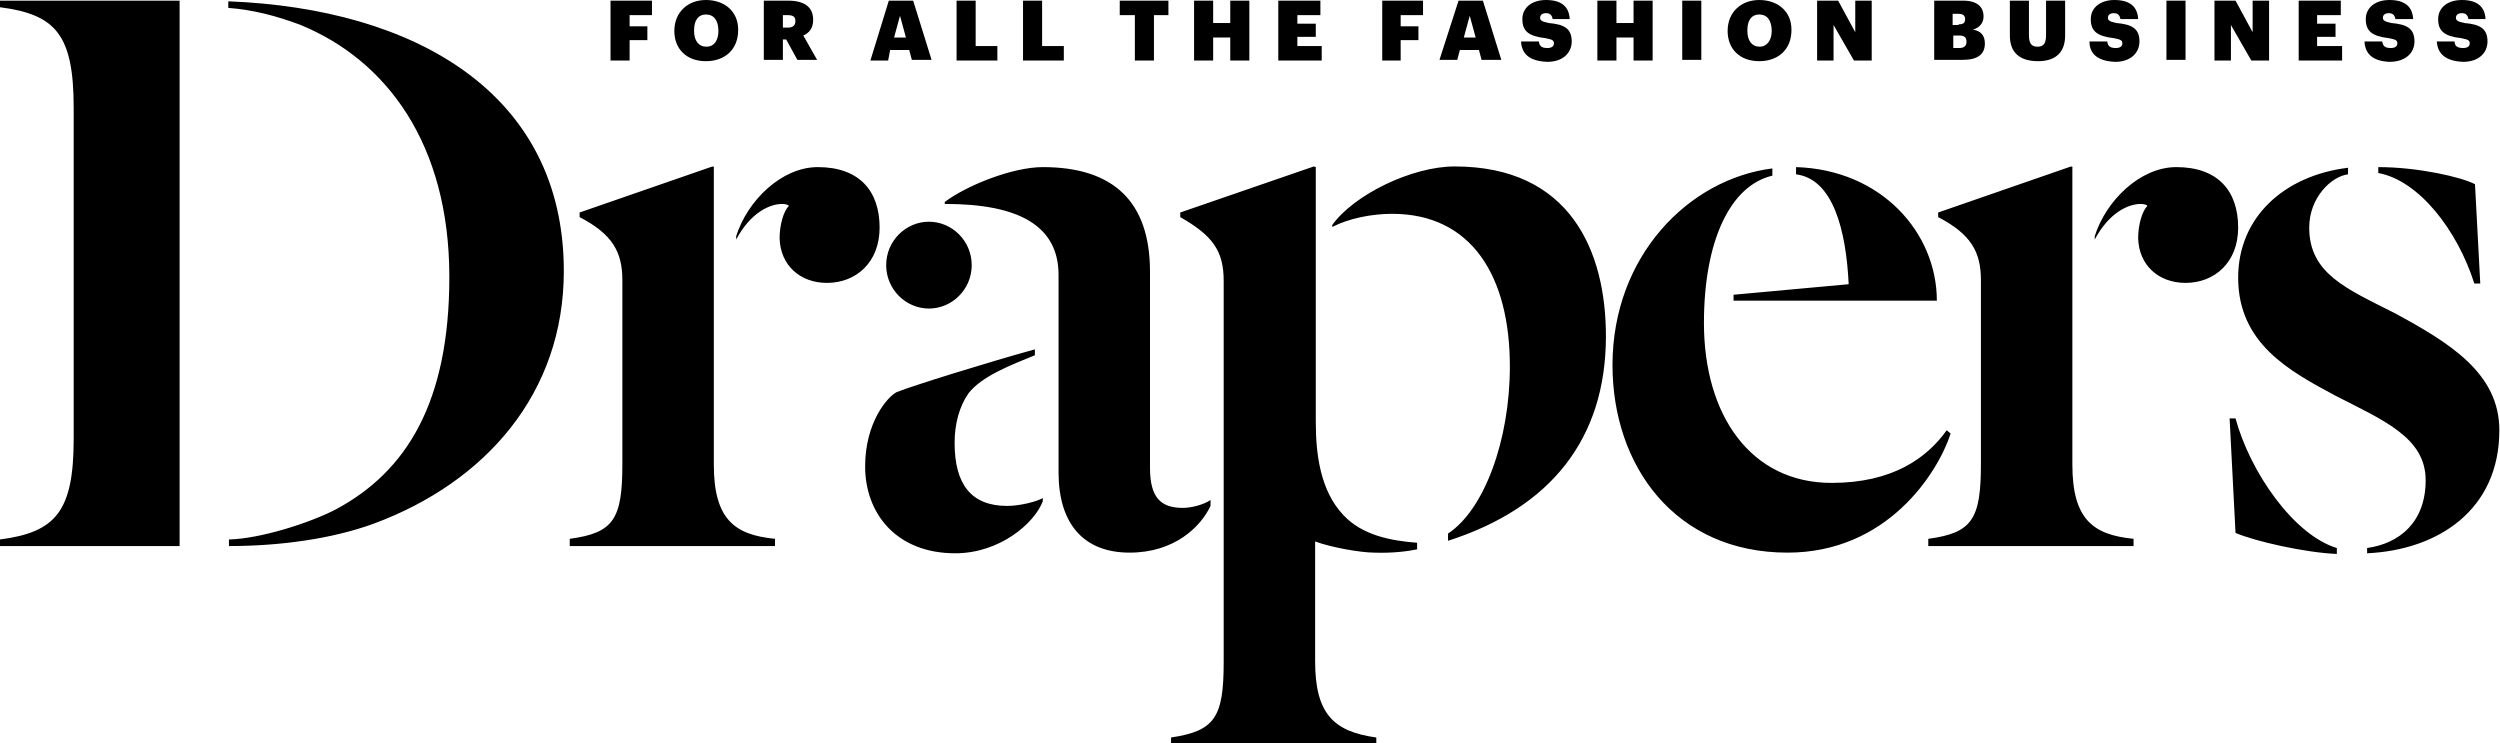
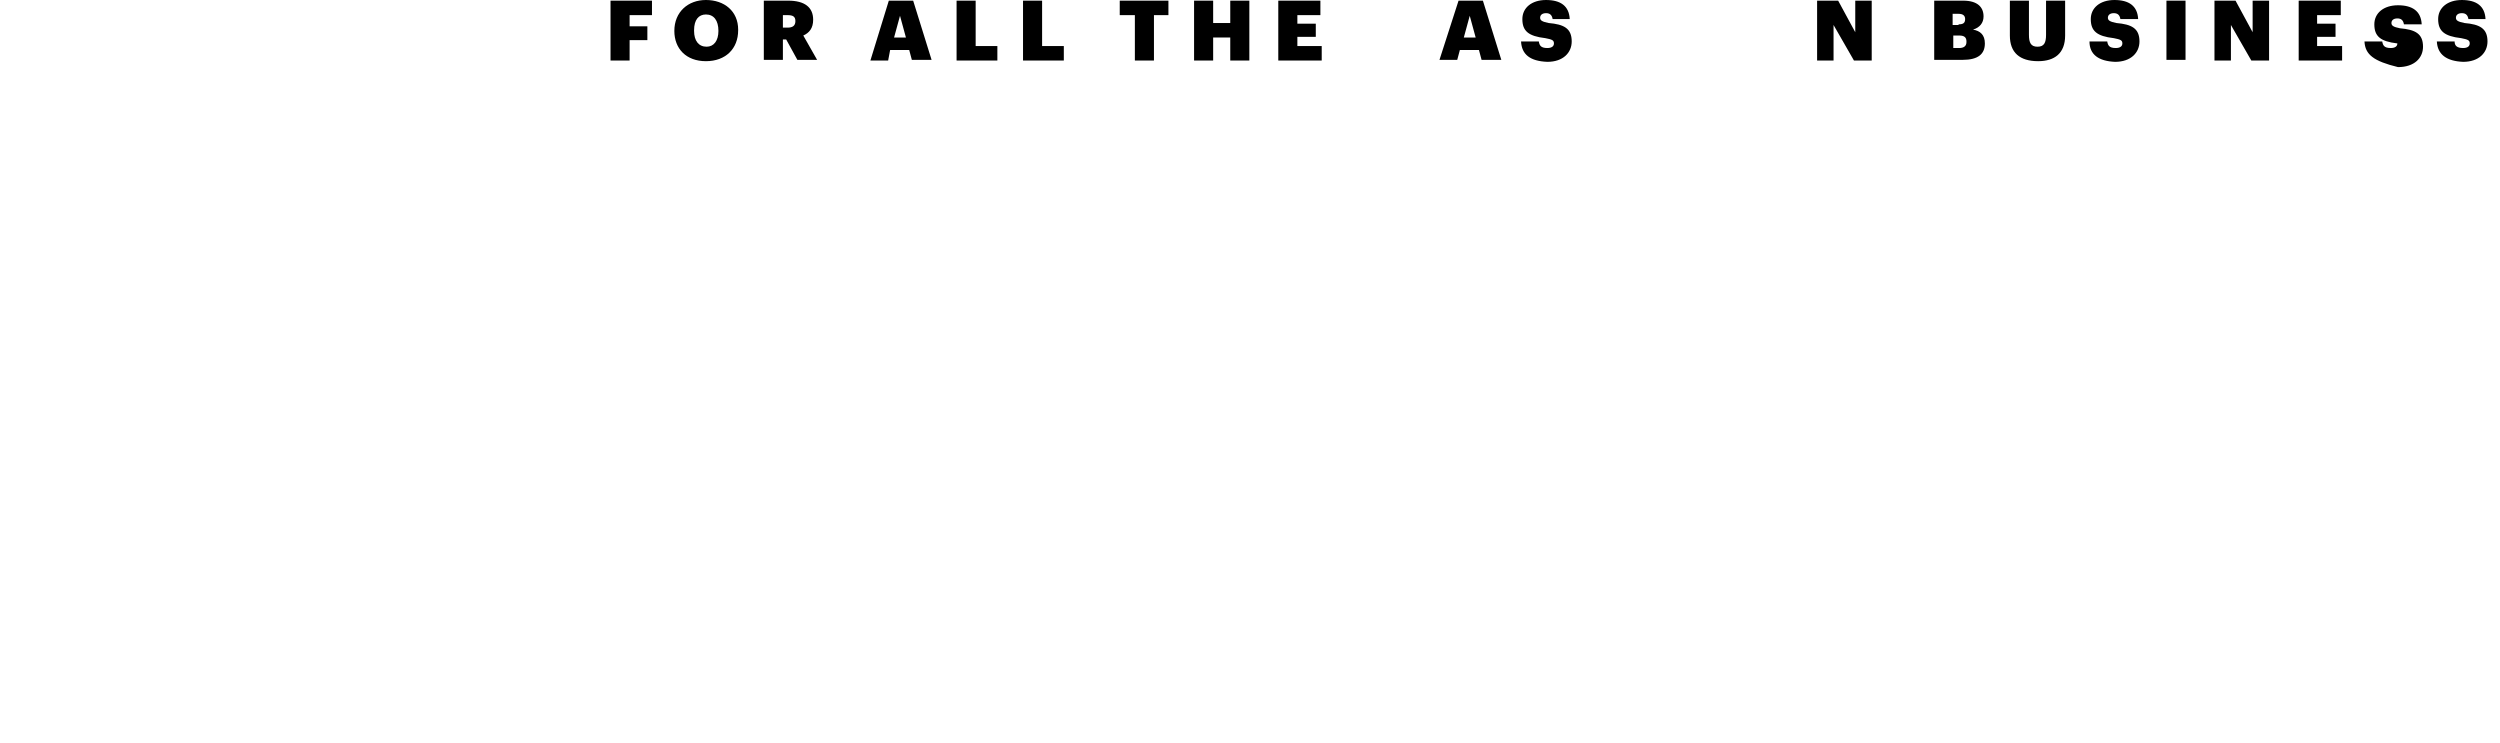
<svg xmlns="http://www.w3.org/2000/svg" version="1.1" id="Layer_1" x="0px" y="0px" width="380px" height="113px" viewBox="0 0 380 113" style="enable-background:new 0 0 380 113;" xml:space="preserve">
  <style type="text/css">
	.st0{fill-rule:evenodd;clip-rule:evenodd;}
</style>
  <g>
-     <path class="st0" d="M355.2,83.3c-6.6-2-13.2-11.6-15.4-19.7h-0.9l0.9,17.4c3,1.3,10.6,3,15.4,3.2V83.3z M361.5,26.3   c6.1,1.1,12,8.6,14.6,16.8h0.9L376.2,28c-2.1-1.1-8.7-2.6-14.7-2.6V26.3z M356.9,25.5c-9.8,1.2-16.7,7.6-16.7,16.7   c0,10,7.8,14.2,14.7,17.9c7.4,3.8,13.8,6.4,13.8,12.9c0,6.3-3.9,9.6-8.9,10.3v0.8c10.8-0.5,20.1-6.6,20.1-18.7   c0-8.7-7.6-13.3-15.9-17.8c-7.3-3.7-13-6-13-13c0-4.6,3.4-7.8,5.9-8.1V25.5z M315.1,25.4l-0.3-0.1l-20.2,7V33   c5,2.6,6.5,5.3,6.5,9.6v27.9c0,8.4-1.3,10.5-8,11.4V83h31.2v-1.1c-6.1-0.6-9.3-2.9-9.3-11.3V25.4z M332.2,43c4.4,0,8-3.1,8-8.4   c0-5.6-3.1-9.2-9.4-9.2c-5.5,0-10.7,5.1-12.4,10.5v0.5c2.2-4.1,5.1-5.4,7-5.4c0.4,0,0.9,0.1,1,0.3c-0.8,0.8-1.4,2.9-1.4,4.9   C325.1,40.3,328.1,43,332.2,43z M294.4,45.7c0-10.3-8.4-19.9-21.4-20.3v1.1c5.6,0.7,7.6,8.4,8,16.7l-17.5,1.6v0.9H294.4z    M269.4,25.6c-12.7,1.6-24.3,13.3-24.3,29.9c0,15.3,9.5,28.5,26.6,28.5c15.1,0,22.8-12,24.8-18.1l-0.6-0.5c-3,4.2-8.2,8-17.5,8   c-12.3,0-19.4-10.3-19.4-24.3c0-12.5,4-20.9,10.4-22.4V25.6z M215.4,83.5v-1c-3.9-0.3-8.3-1.1-11.2-4.2c-3.5-3.7-4.2-9.2-4.2-14.2   V25.4l-0.3-0.1l-20.3,7V33c4.9,2.8,6.6,5.1,6.6,9.7v57.9c0,8.4-1.3,10.5-8,11.5v0.9h31.2v-0.9c-6.5-0.9-9.3-3.6-9.3-11.6V82.3   c2.4,0.9,6.9,1.7,9,1.7C211.6,84.1,214,83.8,215.4,83.5z M220.1,82.2c15.6-5,24-15.5,24-31.1c0-12.9-5.4-25.8-23-25.8   c-6.5,0-15.3,4.3-18.6,8.9v0.3c2.5-1.3,6-2,9.1-2c12.1,0,17.9,9.5,17.9,23.2c0,11.2-3.9,21.8-9.4,25.4V82.2z M134.7,40.3   c0,3.7,3,6.6,6.5,6.6c3.5,0,6.5-2.9,6.5-6.6c0-3.7-3-6.6-6.5-6.6C137.7,33.7,134.7,36.6,134.7,40.3z M153.1,76.9   c-5.5,0-8-3.3-8-9.6c0-2.8,0.7-5.5,2.1-7.5c2-2.6,6.4-4.3,10.1-5.8v-0.9c-6.9,1.9-18.5,5.5-21,6.5c-1.4,0.7-4.8,4.6-4.8,11.3   c0,7.1,4.7,13.2,13.7,13.2c6.7,0,12-4.5,13.3-7.9v-0.5C157.7,76.2,155.1,76.9,153.1,76.9z M143.7,31c11.3,0,17.2,3.4,17.2,10.8v30   c0,7.8,3.8,12.2,10.8,12.2c6.8,0,10.8-3.9,12.3-7.1V76c-1,0.7-2.9,1.2-4.2,1.2c-3.4,0-5-1.6-5-6.1V41.3c0-10.6-5.5-15.9-16.3-15.9   c-4.6,0-11.6,2.8-14.9,5.3V31z M108.6,25.4l-0.3-0.1l-20.2,7V33c5,2.6,6.5,5.3,6.5,9.6v27.9c0,8.4-1.3,10.5-8,11.4V83h31.2v-1.1   c-6.1-0.6-9.3-2.9-9.3-11.3V25.4z M125.7,43c4.4,0,8-3.1,8-8.4c0-5.6-3.1-9.2-9.4-9.2c-5.5,0-10.7,5.1-12.4,10.5v0.5   c2.2-4.1,5.1-5.4,7-5.4c0.4,0,0.9,0.1,1,0.3c-0.8,0.8-1.4,2.9-1.4,4.9C118.6,40.3,121.6,43,125.7,43z M85.7,41.2   c0-27.1-22.7-39.9-51-41v1c3.8,0.3,7.3,1.2,11,2.6c12.9,5.3,22.6,17.9,22.6,38.3c0,19.2-6.6,29.6-17.2,35.3   c-4,2.1-11.6,4.5-16.3,4.6V83c7.8,0,15.7-1.1,22-3.4C73.8,73.3,85.7,59.8,85.7,41.2z M0,83h27.3V0.1H0v1   c8.5,1.1,11.2,4.2,11.2,15.3v50.3c0,11-2.7,14.2-11.2,15.3V83z" />
    <polygon class="st0" points="92.8,0.1 99.1,0.1 99.1,2.3 95.7,2.3 95.7,4 98.4,4 98.4,6.1 95.7,6.1 95.7,9.2 92.8,9.2  " />
    <path class="st0" d="M109.2,4.7L109.2,4.7c0-1.6-0.7-2.5-1.9-2.5c-1.1,0-1.8,0.8-1.8,2.4v0.1c0,1.5,0.7,2.4,1.9,2.4   C108.5,7.1,109.2,6.2,109.2,4.7z M102.5,4.7L102.5,4.7c0-2.9,2.1-4.7,4.8-4.7c2.8,0,4.9,1.7,4.9,4.5v0.1c0,2.8-1.9,4.7-4.9,4.7   C104.3,9.3,102.5,7.4,102.5,4.7z" />
    <path class="st0" d="M119.7,4.2c0.8,0,1.2-0.3,1.2-1v0c0-0.7-0.4-0.9-1.2-0.9H119v1.9H119.7z M116.1,0.1h3.7c2.5,0,3.8,1,3.8,2.9v0   c0,1.3-0.6,2-1.5,2.4l2.1,3.7h-3l-1.7-3.1H119v3.1h-2.9V0.1z" />
    <path class="st0" d="M135.9,5.7h1.8l-0.9-3.3L135.9,5.7z M135.1,0.1h3.7l2.8,9h-3l-0.4-1.5h-2.9L135,9.2h-2.7L135.1,0.1z" />
    <polygon class="st0" points="145.4,0.1 148.3,0.1 148.3,7 151.6,7 151.6,9.2 145.4,9.2  " />
    <polygon class="st0" points="155.5,0.1 158.4,0.1 158.4,7 161.7,7 161.7,9.2 155.5,9.2  " />
    <polygon class="st0" points="172.5,2.3 170.2,2.3 170.2,0.1 177.6,0.1 177.6,2.3 175.4,2.3 175.4,9.2 172.5,9.2  " />
    <polygon class="st0" points="181.5,0.1 184.4,0.1 184.4,3.5 187,3.5 187,0.1 189.9,0.1 189.9,9.2 187,9.2 187,5.7 184.4,5.7    184.4,9.2 181.5,9.2  " />
    <polygon class="st0" points="194.3,0.1 200.7,0.1 200.7,2.3 197.2,2.3 197.2,3.6 200,3.6 200,5.6 197.2,5.6 197.2,7 200.9,7    200.9,9.2 194.3,9.2  " />
-     <polygon class="st0" points="210.1,0.1 216.3,0.1 216.3,2.3 212.9,2.3 212.9,4 215.6,4 215.6,6.1 212.9,6.1 212.9,9.2 210.1,9.2     " />
    <path class="st0" d="M222.5,5.7h1.8l-0.9-3.3L222.5,5.7z M221.7,0.1h3.7l2.8,9h-3l-0.4-1.5h-2.9l-0.4,1.5h-2.7L221.7,0.1z" />
    <path class="st0" d="M231.2,6.3h2.7c0.1,0.6,0.3,1,1.3,1c0.7,0,1-0.3,1-0.7c0-0.5-0.3-0.6-1.3-0.8c-2.6-0.3-3.5-1.1-3.5-2.9   c0-1.7,1.4-2.9,3.6-2.9c2.2,0,3.5,0.9,3.6,2.9H236c-0.1-0.6-0.4-0.9-1-0.9c-0.6,0-0.9,0.3-0.9,0.7c0,0.4,0.3,0.6,1.3,0.8   c2.3,0.2,3.5,0.8,3.5,2.8c0,1.7-1.3,3.1-3.7,3.1C232.6,9.3,231.3,8.3,231.2,6.3z" />
-     <polygon class="st0" points="242.8,0.1 245.7,0.1 245.7,3.5 248.3,3.5 248.3,0.1 251.2,0.1 251.2,9.2 248.3,9.2 248.3,5.7    245.7,5.7 245.7,9.2 242.8,9.2  " />
-     <rect x="255.7" y="0.1" class="st0" width="2.9" height="9" />
-     <path class="st0" d="M269.3,4.7L269.3,4.7c0-1.6-0.7-2.5-1.9-2.5c-1.1,0-1.8,0.8-1.8,2.4v0.1c0,1.5,0.7,2.4,1.9,2.4   C268.5,7.1,269.3,6.2,269.3,4.7z M262.6,4.7L262.6,4.7c0-2.9,2.1-4.7,4.8-4.7c2.8,0,4.9,1.7,4.9,4.5v0.1c0,2.8-1.9,4.7-4.9,4.7   C264.4,9.3,262.6,7.4,262.6,4.7z" />
    <polygon class="st0" points="276.2,0.1 279.4,0.1 282,4.9 282,0.1 284.5,0.1 284.5,9.2 281.8,9.2 278.7,3.8 278.7,9.2 276.2,9.2     " />
    <path class="st0" d="M297.8,7.3c0.7,0,1.1-0.3,1.1-0.9V6.3c0-0.6-0.3-0.9-1.1-0.9h-0.9v1.9H297.8z M297.7,3.7c0.7,0,1-0.2,1-0.8v0   c0-0.5-0.3-0.8-1-0.8h-0.9v1.7H297.7z M294.1,0.1h4.3c2.2,0,3.1,1,3.1,2.4v0c0,1-0.6,1.7-1.6,2c1.1,0.2,1.8,0.8,1.8,2.1v0   c0,1.6-1,2.5-3.4,2.5h-4.3V0.1z" />
    <path class="st0" d="M305.5,5.4V0.1h2.9v5.2c0,1.2,0.3,1.8,1.3,1.8c1,0,1.3-0.6,1.3-1.8V0.1h2.9v5.3c0,2.7-1.6,3.9-4.1,3.9   C307,9.3,305.5,8,305.5,5.4z" />
    <path class="st0" d="M317.6,6.3h2.7c0.1,0.6,0.3,1,1.3,1c0.7,0,1-0.3,1-0.7c0-0.5-0.3-0.6-1.3-0.8c-2.6-0.3-3.5-1.1-3.5-2.9   c0-1.7,1.4-2.9,3.6-2.9c2.2,0,3.5,0.9,3.6,2.9h-2.7c-0.1-0.6-0.4-0.9-1-0.9c-0.6,0-0.9,0.3-0.9,0.7c0,0.4,0.3,0.6,1.3,0.8   c2.3,0.2,3.5,0.8,3.5,2.8c0,1.7-1.3,3.1-3.7,3.1C319,9.3,317.6,8.3,317.6,6.3z" />
    <rect x="329.3" y="0.1" class="st0" width="2.9" height="9" />
    <polygon class="st0" points="336.6,0.1 339.8,0.1 342.4,4.9 342.4,0.1 344.9,0.1 344.9,9.2 342.2,9.2 339.1,3.8 339.1,9.2    336.6,9.2  " />
    <polygon class="st0" points="349.4,0.1 355.8,0.1 355.8,2.3 352.2,2.3 352.2,3.6 355,3.6 355,5.6 352.2,5.6 352.2,7 356,7 356,9.2    349.4,9.2  " />
-     <path class="st0" d="M359.4,6.3h2.7c0.1,0.6,0.3,1,1.3,1c0.7,0,1-0.3,1-0.7c0-0.5-0.3-0.6-1.3-0.8c-2.6-0.3-3.5-1.1-3.5-2.9   c0-1.7,1.4-2.9,3.6-2.9c2.2,0,3.5,0.9,3.6,2.9h-2.7c-0.1-0.6-0.4-0.9-1-0.9c-0.6,0-0.9,0.3-0.9,0.7c0,0.4,0.3,0.6,1.3,0.8   c2.3,0.2,3.5,0.8,3.5,2.8c0,1.7-1.3,3.1-3.8,3.1C360.8,9.3,359.5,8.3,359.4,6.3z" />
+     <path class="st0" d="M359.4,6.3h2.7c0.1,0.6,0.3,1,1.3,1c0.7,0,1-0.3,1-0.7c-2.6-0.3-3.5-1.1-3.5-2.9   c0-1.7,1.4-2.9,3.6-2.9c2.2,0,3.5,0.9,3.6,2.9h-2.7c-0.1-0.6-0.4-0.9-1-0.9c-0.6,0-0.9,0.3-0.9,0.7c0,0.4,0.3,0.6,1.3,0.8   c2.3,0.2,3.5,0.8,3.5,2.8c0,1.7-1.3,3.1-3.8,3.1C360.8,9.3,359.5,8.3,359.4,6.3z" />
    <path class="st0" d="M370.4,6.3h2.7c0,0.6,0.3,1,1.3,1c0.7,0,1-0.3,1-0.7c0-0.5-0.3-0.6-1.3-0.8c-2.6-0.3-3.5-1.1-3.5-2.9   c0-1.7,1.4-2.9,3.6-2.9c2.2,0,3.5,0.9,3.6,2.9h-2.6c-0.1-0.6-0.4-0.9-1-0.9c-0.6,0-0.9,0.3-0.9,0.7c0,0.4,0.3,0.6,1.3,0.8   c2.3,0.2,3.5,0.8,3.5,2.8c0,1.7-1.3,3.1-3.7,3.1C371.9,9.3,370.5,8.3,370.4,6.3z" />
  </g>
</svg>